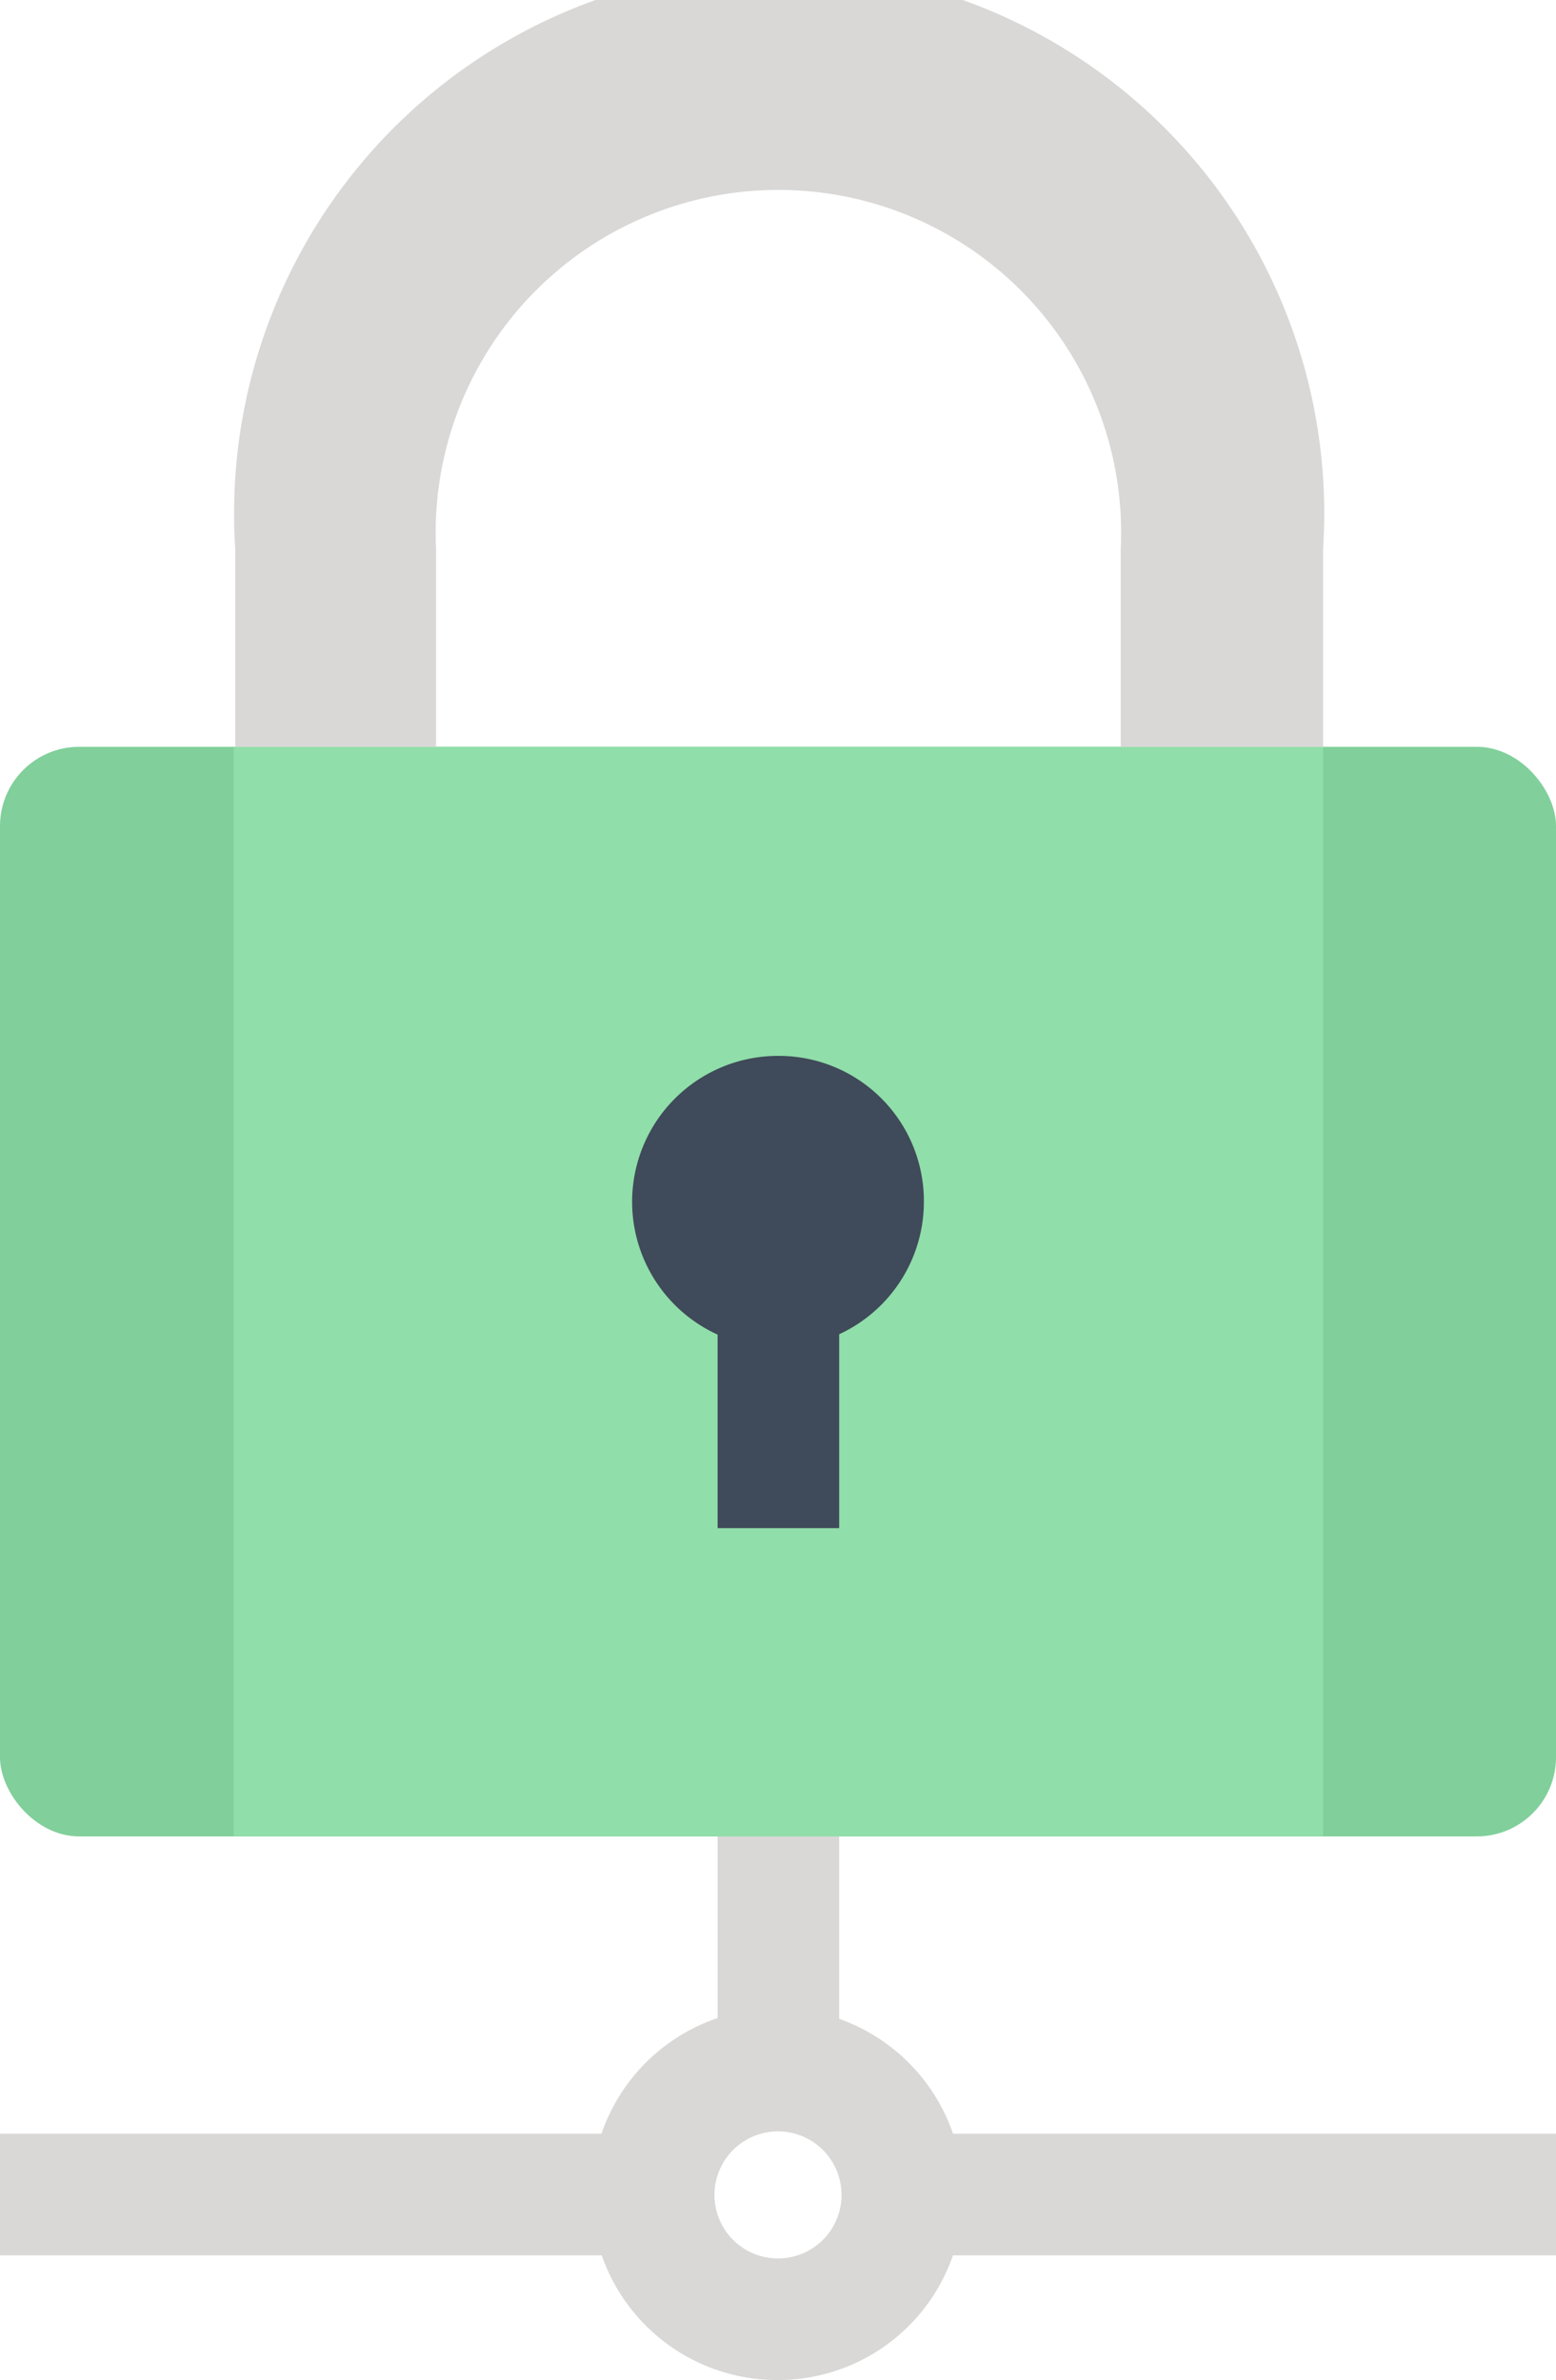
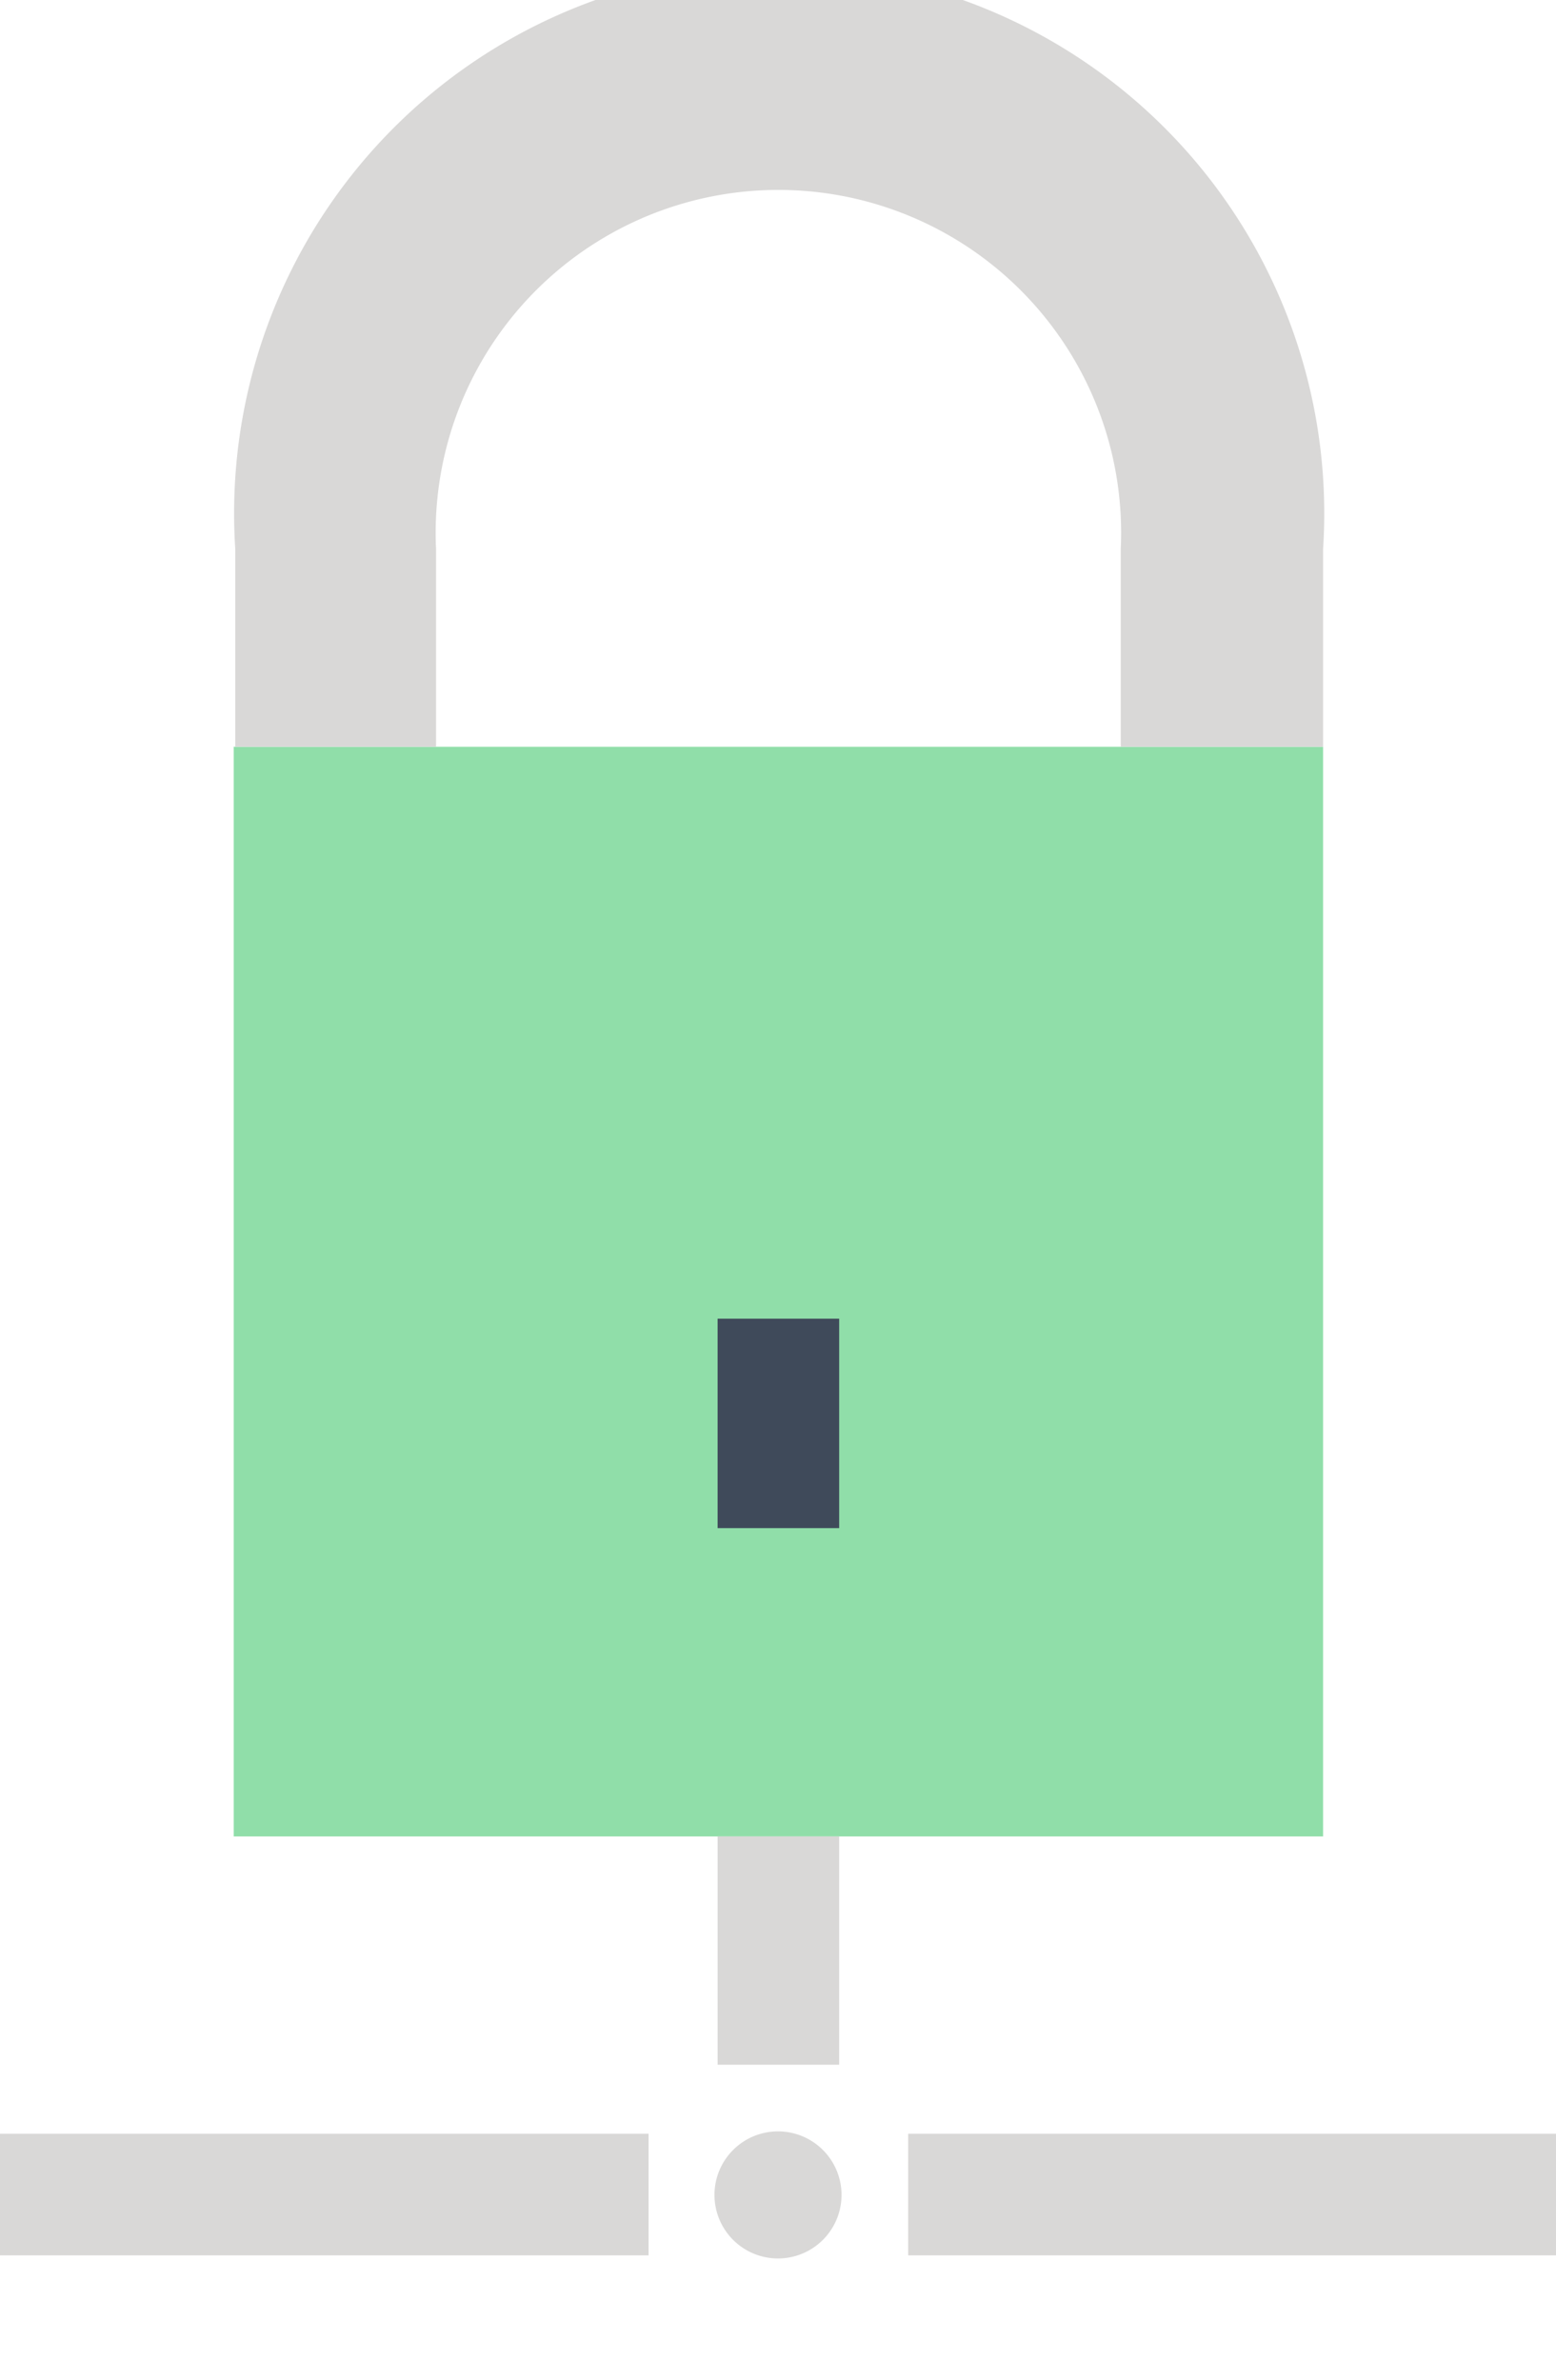
<svg xmlns="http://www.w3.org/2000/svg" viewBox="0 0 19.84 30.34">
  <defs>
    <style>.cls-1{fill:#81cf9b;}.cls-2{fill:#90dea9;}.cls-3{fill:#3f4a5a;}.cls-4{fill:#d9d8d7;}</style>
  </defs>
  <g id="Layer_2" data-name="Layer 2">
    <g id="Layer_1-2" data-name="Layer 1">
-       <rect class="cls-1" y="9.52" width="19.84" height="13.89" rx="1.01" />
      <rect class="cls-2" x="2.98" y="9.52" width="13.89" height="13.89" />
-       <path class="cls-3" d="M11.78,15.32a1.86,1.86,0,1,1-1.86-1.86A1.85,1.85,0,0,1,11.78,15.32Z" />
      <rect class="cls-3" x="9.15" y="16.81" width="1.55" height="2.67" />
      <path class="cls-4" d="M16.87,9.52H14.29V7A4.37,4.37,0,1,0,5.56,7V9.52H3V7A6.95,6.95,0,1,1,16.87,7Z" />
      <rect class="cls-4" x="9.15" y="23.41" width="1.55" height="2.91" />
      <rect class="cls-4" y="27.2" width="8.27" height="1.55" />
      <rect class="cls-4" x="11.58" y="27.2" width="8.27" height="1.55" />
-       <path class="cls-4" d="M9.92,30.34A2.37,2.37,0,1,1,12.28,28,2.36,2.36,0,0,1,9.92,30.34Zm0-3.17a.81.81,0,1,0,.81.81A.81.81,0,0,0,9.92,27.17Z" />
+       <path class="cls-4" d="M9.92,30.34Zm0-3.17a.81.81,0,1,0,.81.81A.81.81,0,0,0,9.92,27.17Z" />
    </g>
  </g>
</svg>